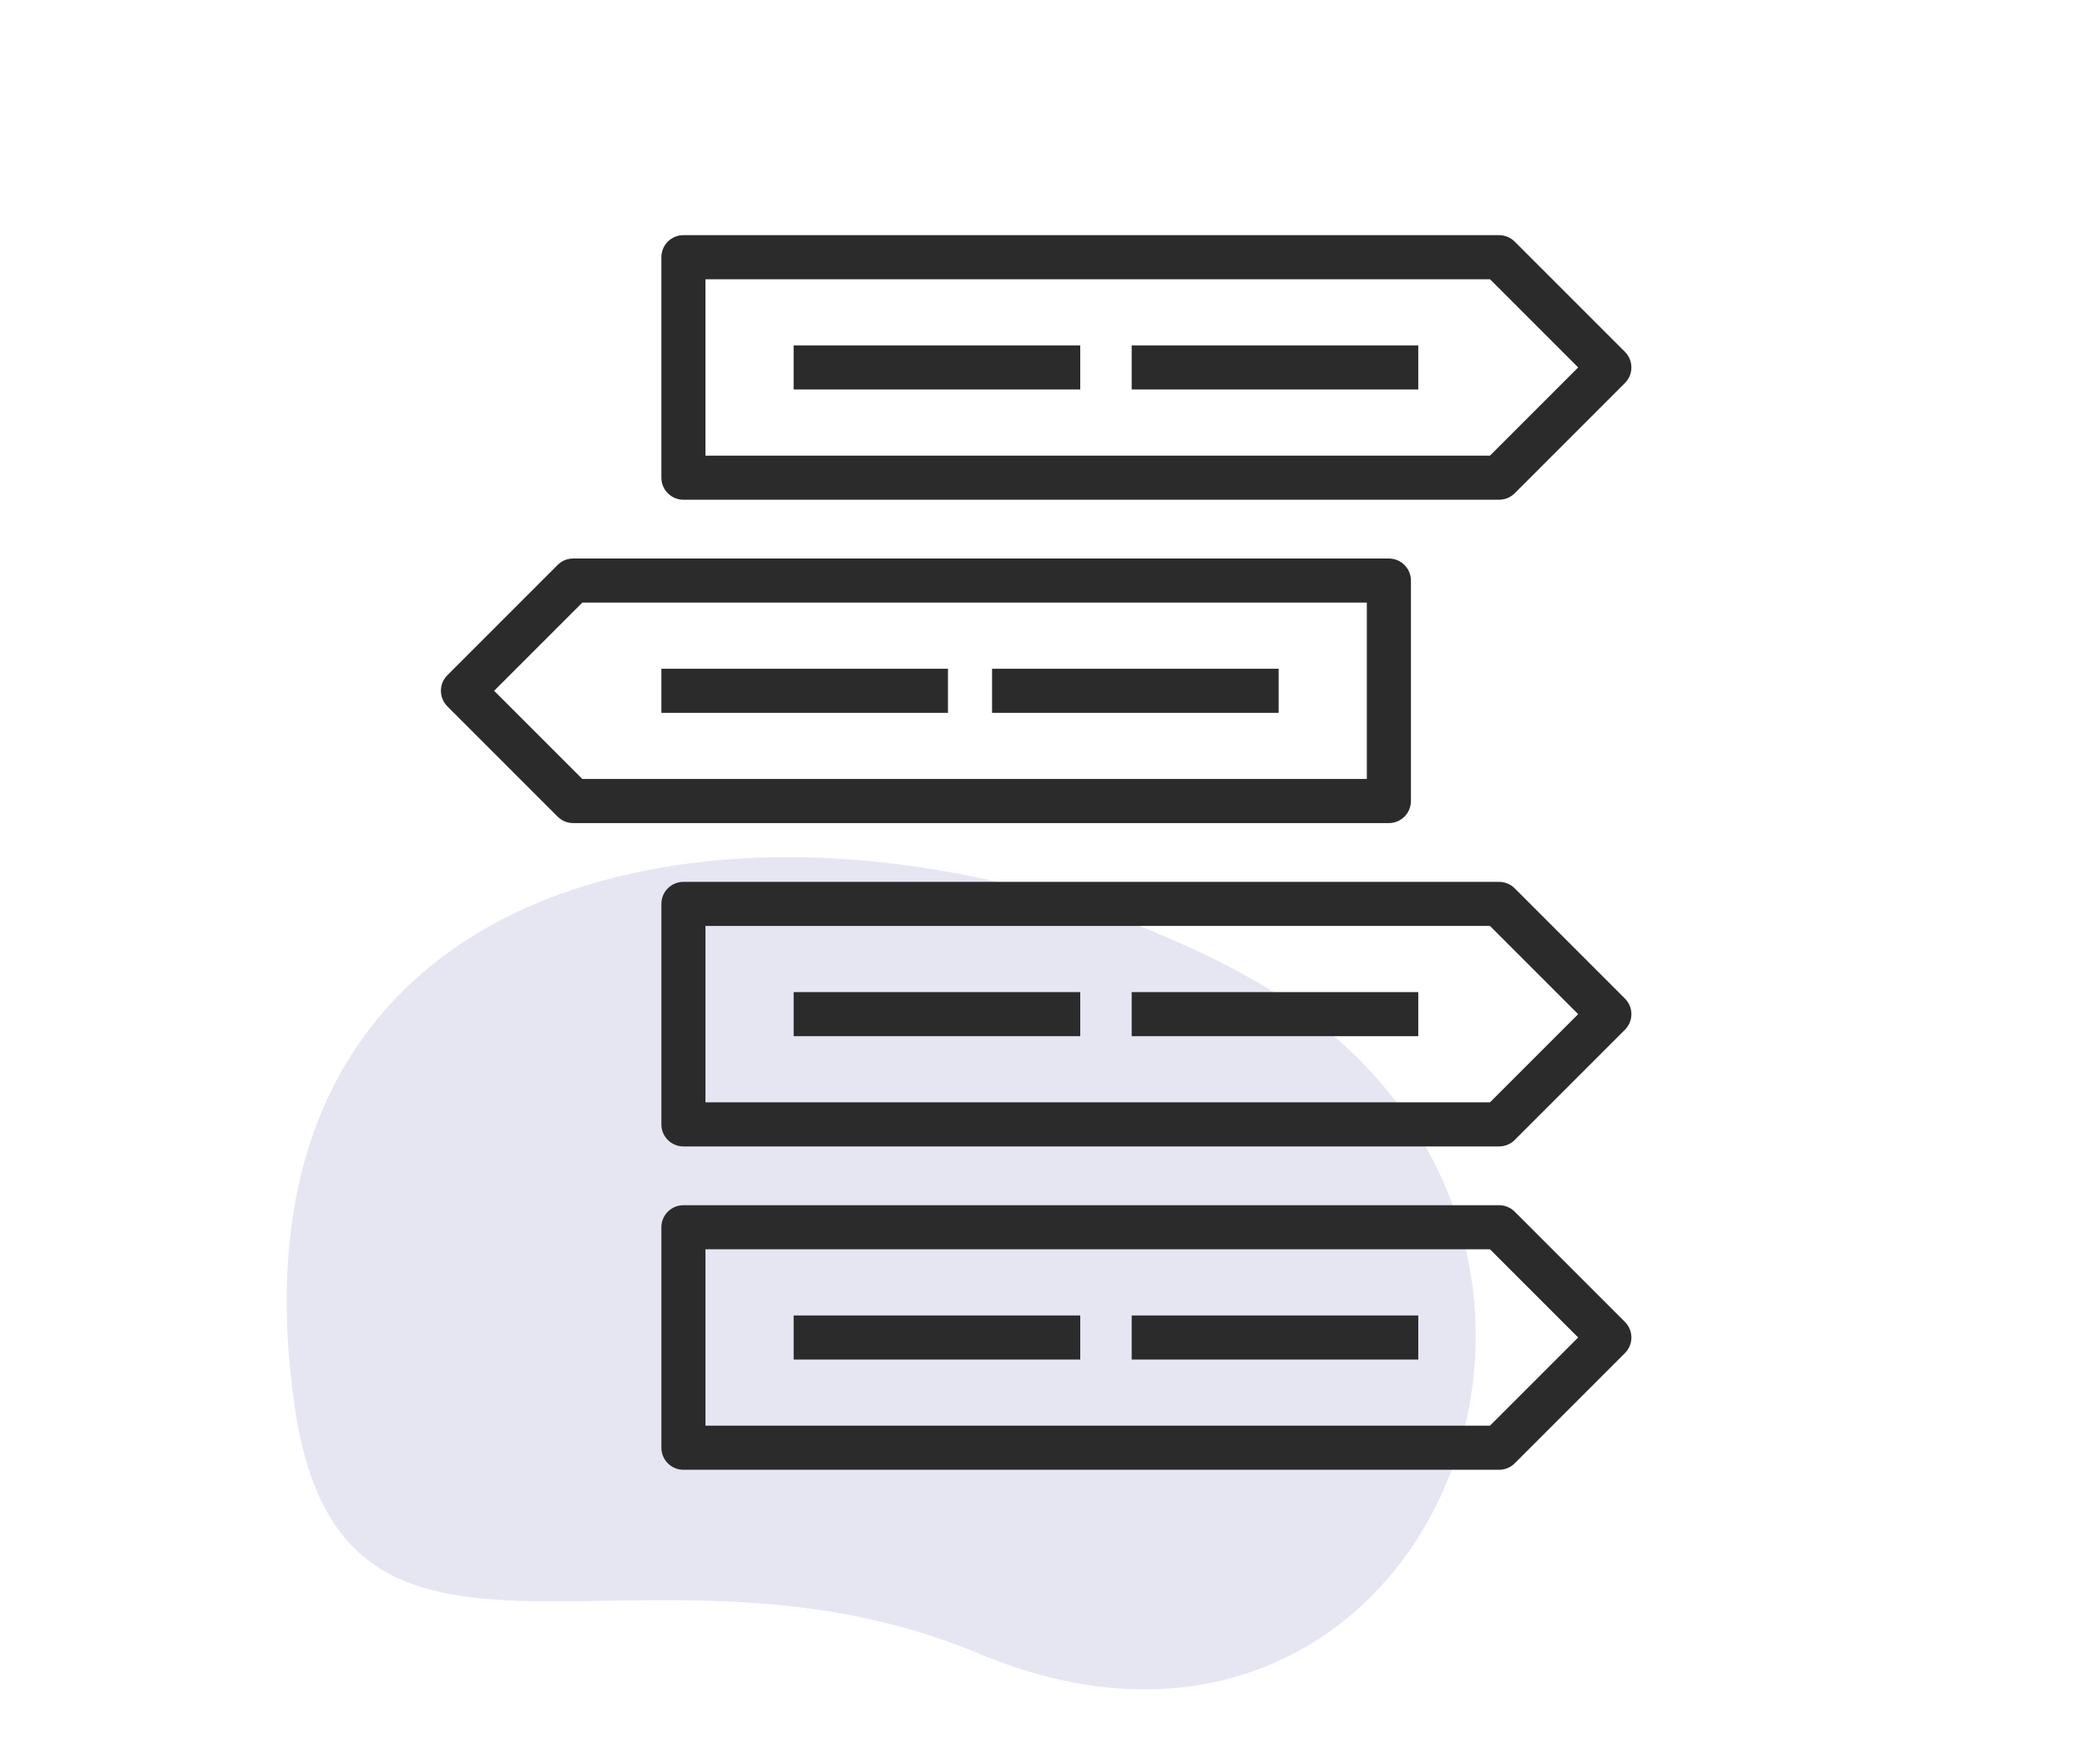
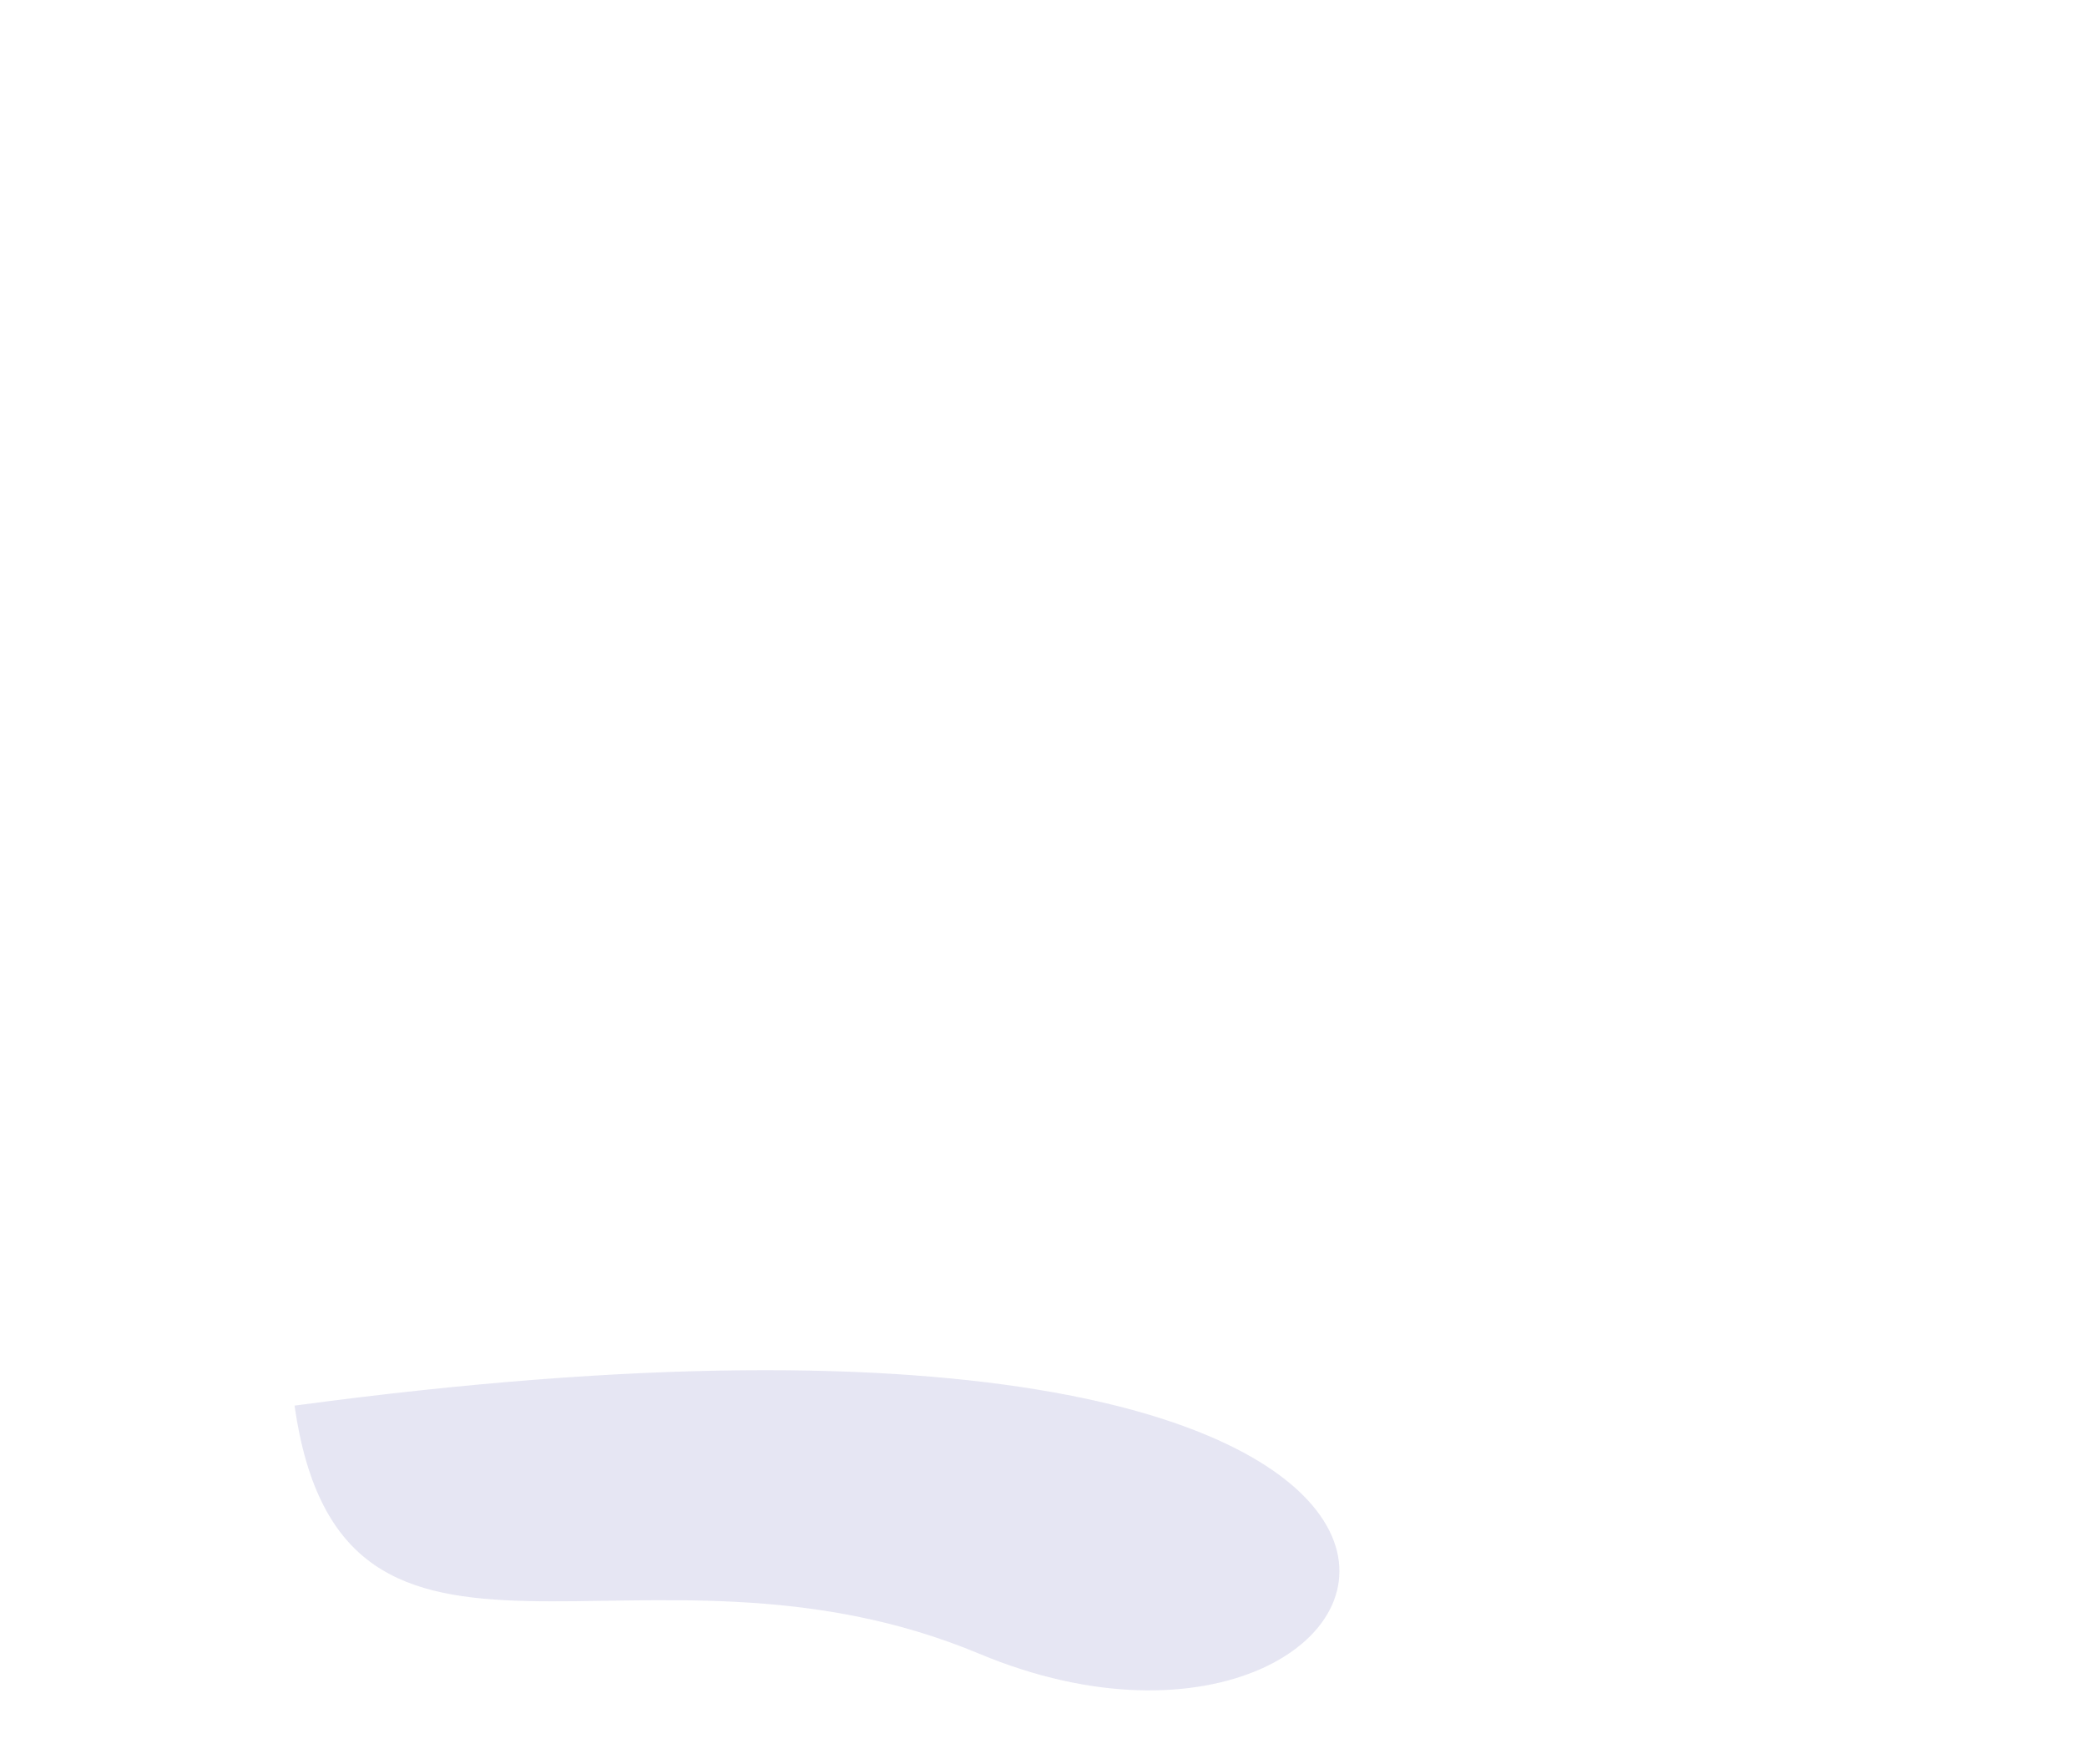
<svg xmlns="http://www.w3.org/2000/svg" width="142" height="120" viewBox="0 0 142 120">
  <g fill="none" fill-rule="evenodd" transform="translate(19 16)">
-     <path fill="#575AB0" fill-rule="nonzero" d="M1.039,79.636 C-4.807,38.866 38.843,35.52 65.968,50.492 C95.656,66.879 78.677,109.502 47.633,96.518 C24.561,86.868 4.28,102.232 1.039,79.636 Z" opacity=".15" />
-     <path fill="#2B2B2C" fill-rule="nonzero" d="M64.5,40 L9,40 C8.602,40 8.22,39.843 7.939,39.56 L0.44,32.06 C-0.147,31.474 -0.147,30.526 0.44,29.939 L7.939,22.439 C8.22,22.157 8.602,22 9,22 L64.5,22 C65.328,22 66,22.671 66,23.5 L66,38.5 C66,39.33 65.328,40 64.5,40 Z M9.621,37 L63,37 L63,25 L9.621,25 L3.621,31 L9.621,37 Z M15,29.5 L34.5,29.5 L34.5,32.5 L15,32.5 L15,29.5 Z M37.5,29.5 L57,29.5 L57,32.5 L37.5,32.5 L37.5,29.5 Z M72,18 L16.5,18 C15.672,18 15,17.329 15,16.5 L15,1.5 C15,0.67 15.672,0 16.5,0 L72,0 C72.397,0 72.78,0.158 73.061,0.44 L80.561,7.939 C81.147,8.526 81.147,9.474 80.561,10.06 L73.061,17.561 C72.78,17.843 72.397,18 72,18 Z M18,15 L71.379,15 L77.379,9 L71.379,3 L18,3 L18,15 Z M24,7.5 L43.5,7.5 L43.5,10.5 L24,10.5 L24,7.5 Z M47,7.5 L66.5,7.5 L66.5,10.5 L47,10.5 L47,7.5 Z M72,62 L16.5,62 C15.672,62 15,61.33 15,60.5 L15,45.5 C15,44.67 15.672,44 16.5,44 L72,44 C72.397,44 72.78,44.157 73.061,44.44 L80.561,51.94 C81.147,52.526 81.147,53.474 80.561,54.06 L73.061,61.56 C72.78,61.843 72.397,62 72,62 Z M18,59 L71.379,59 L77.379,53 L71.379,47 L18,47 L18,59 Z M24,51.5 L43.5,51.5 L43.5,54.5 L24,54.5 L24,51.5 Z M47,51.5 L66.5,51.5 L66.5,54.5 L47,54.5 L47,51.5 Z M72,84 L16.5,84 C15.672,84 15,83.329 15,82.5 L15,67.5 C15,66.671 15.672,66 16.5,66 L72,66 C72.397,66 72.78,66.157 73.061,66.439 L80.561,73.939 C81.147,74.526 81.147,75.474 80.561,76.061 L73.061,83.561 C72.78,83.843 72.397,84 72,84 Z M18,81 L71.379,81 L77.379,75 L71.379,69 L18,69 L18,81 Z M24,73.5 L43.5,73.5 L43.5,76.5 L24,76.5 L24,73.5 Z M47,73.5 L66.5,73.5 L66.5,76.5 L47,76.5 L47,73.5 Z" transform="translate(11)" />
+     <path fill="#575AB0" fill-rule="nonzero" d="M1.039,79.636 C95.656,66.879 78.677,109.502 47.633,96.518 C24.561,86.868 4.28,102.232 1.039,79.636 Z" opacity=".15" />
  </g>
</svg>